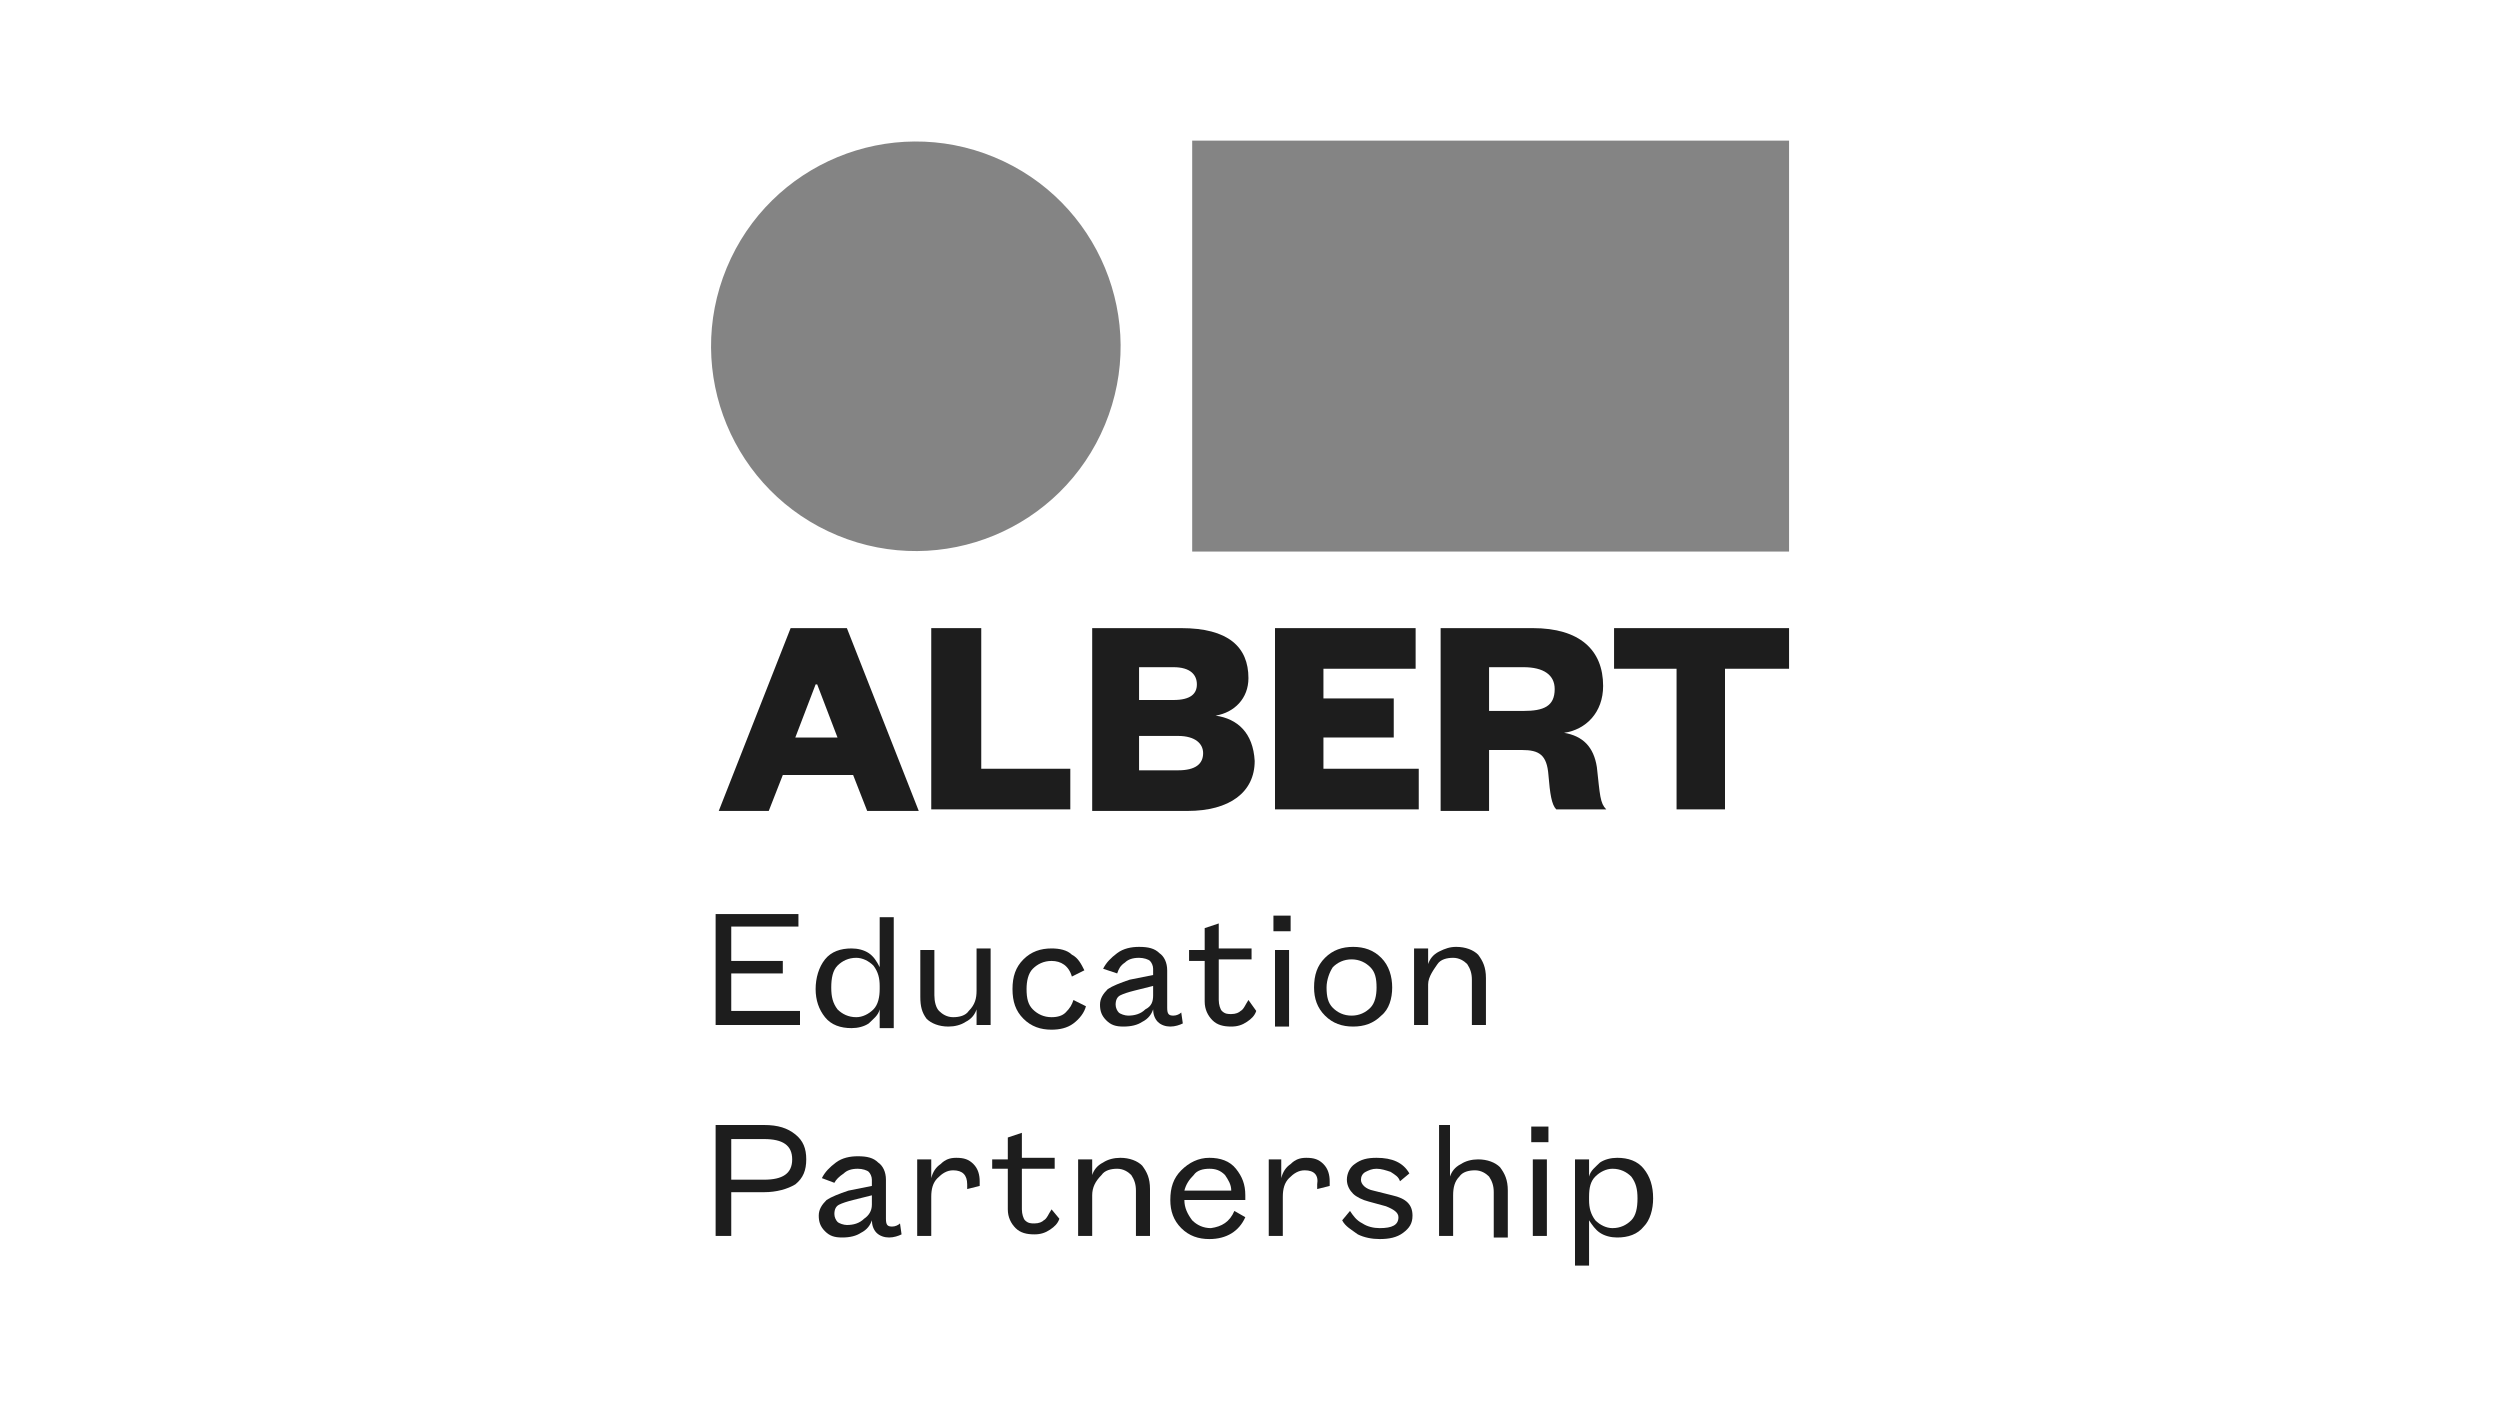
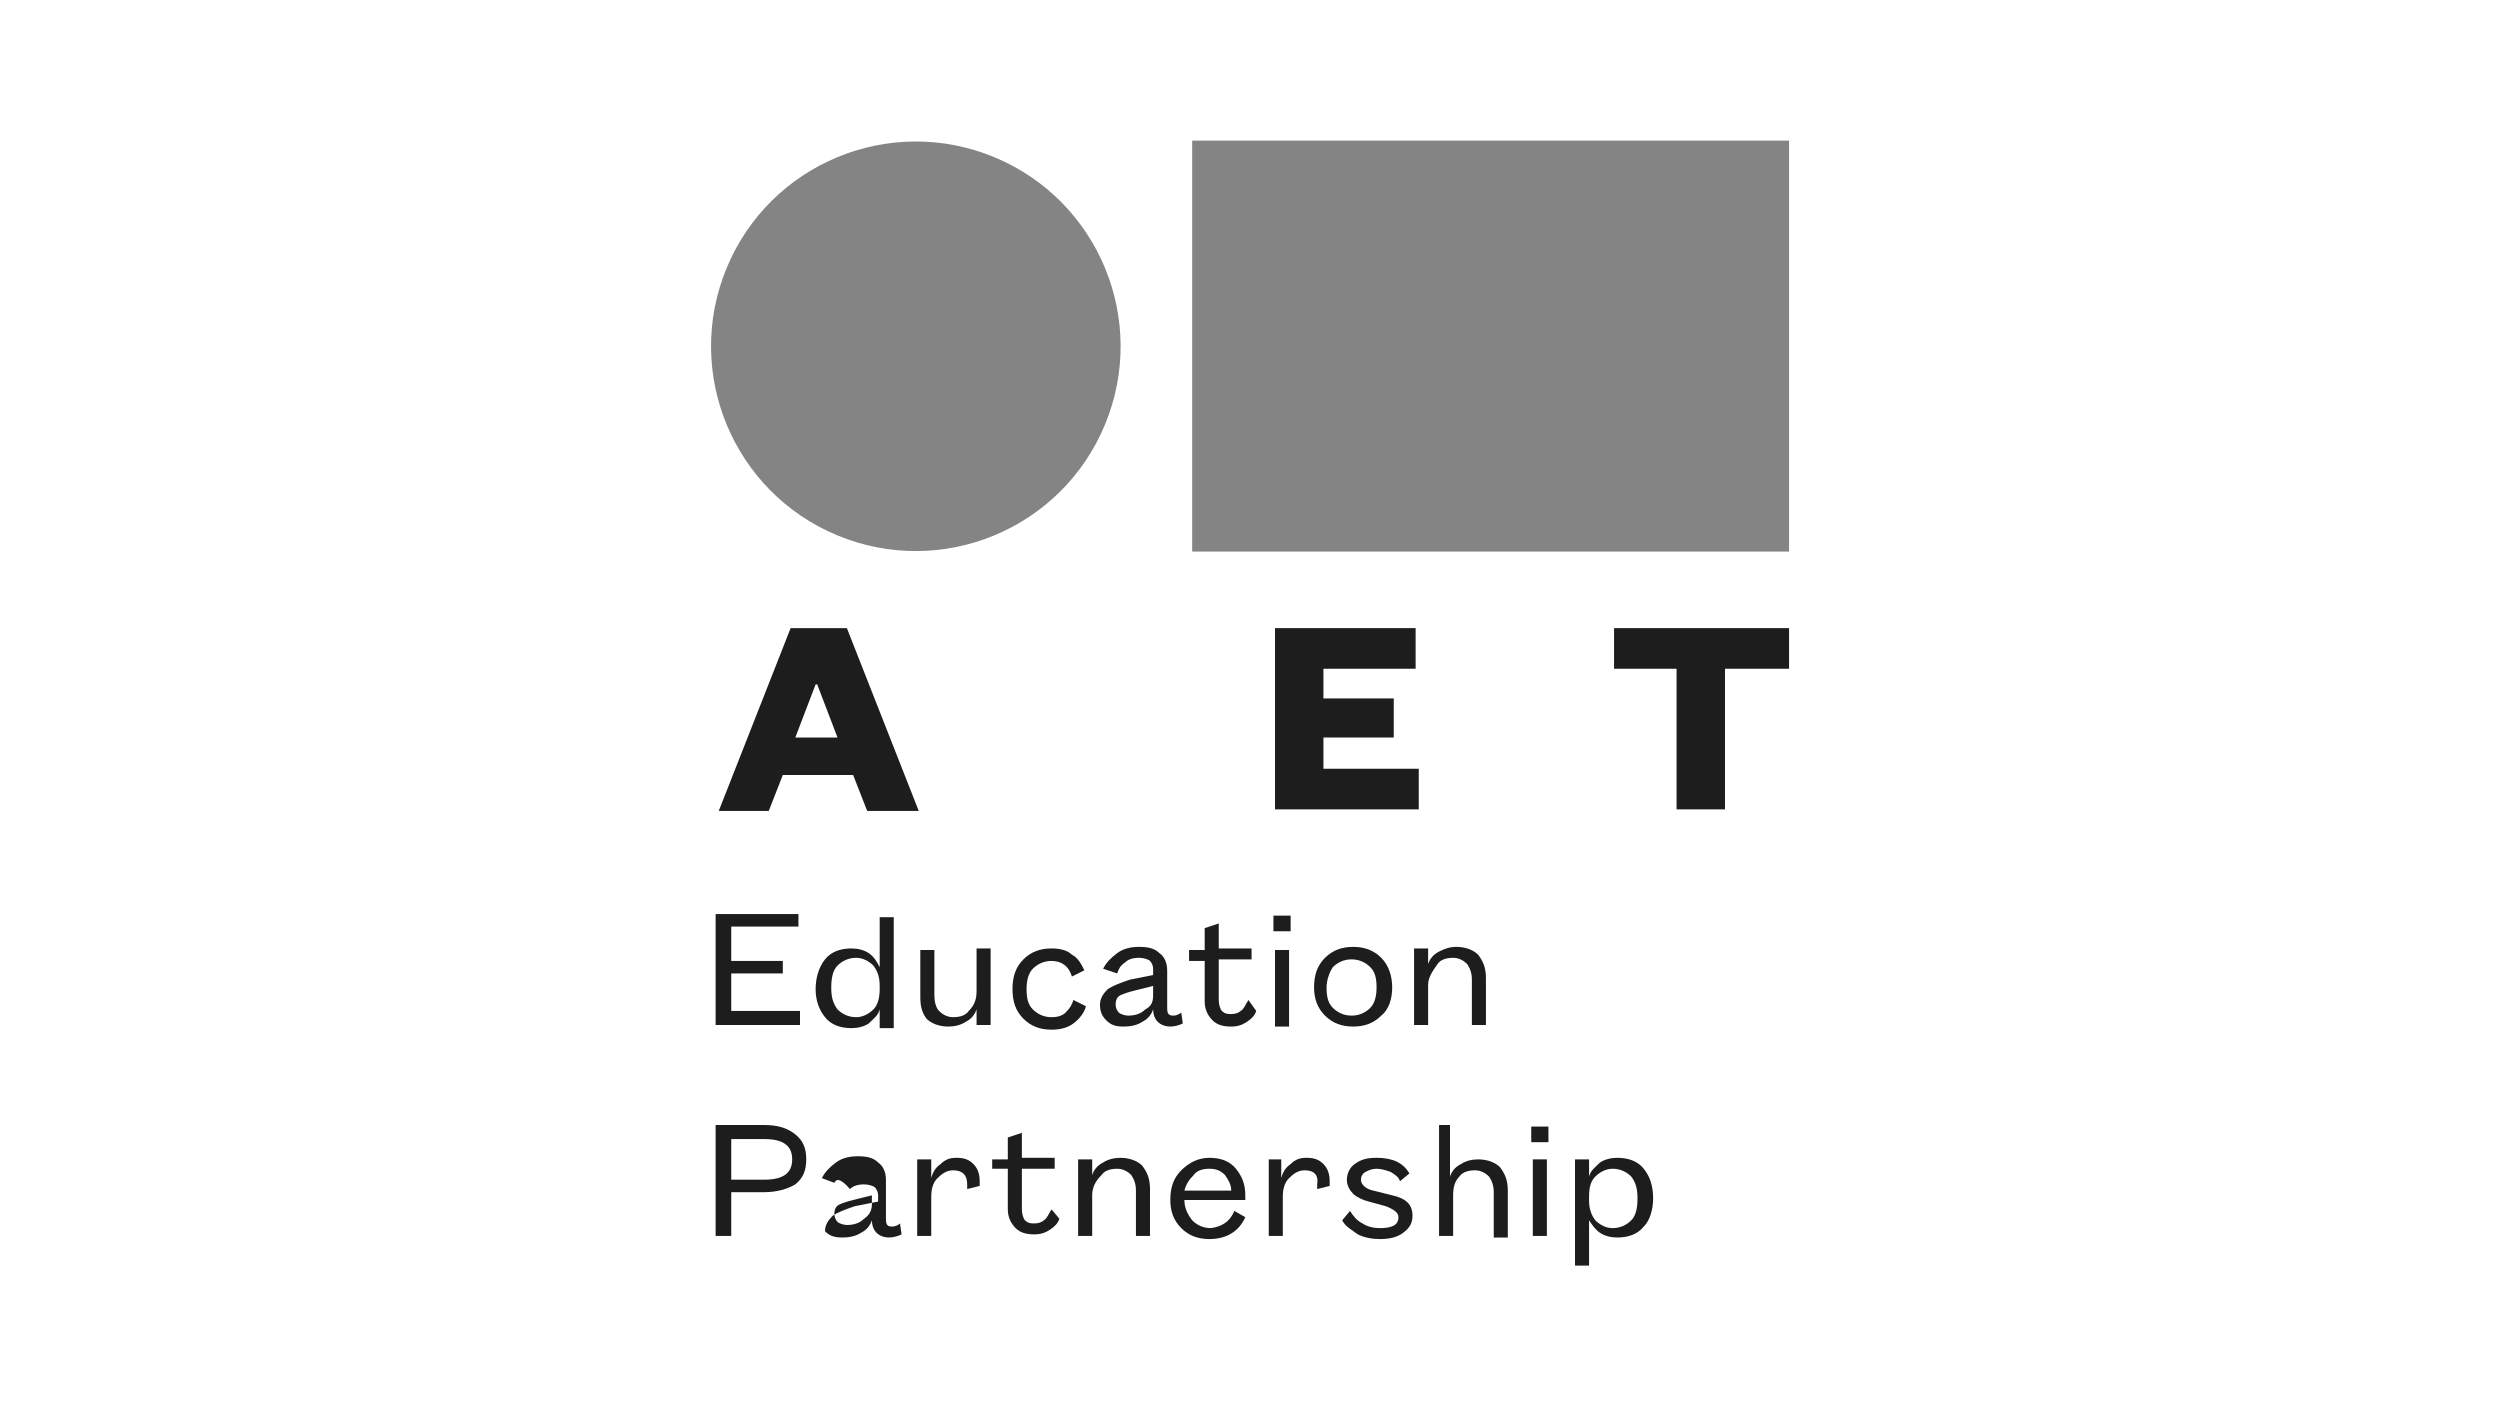
<svg xmlns="http://www.w3.org/2000/svg" version="1.1" id="Layer_1" x="0px" y="0px" viewBox="0 0 160 90" style="enable-background:new 0 0 160 90;" xml:space="preserve">
  <style type="text/css">
	.st0{fill:#1D1D1D;}
	.st1{fill:#848484;}
</style>
  <g>
    <g>
      <g>
        <path class="st0" d="M50.6,40.2l-4.6,11.7h3.2l0.9-2.3h4.5l0.9,2.3h3.3l-4.6-11.7H50.6z M50.9,47.2l1.3-3.4h0.1l1.3,3.4H50.9z" />
      </g>
      <g>
-         <polygon class="st0" points="62.8,40.2 59.6,40.2 59.6,51.8 68.5,51.8 68.5,49.2 62.8,49.2    " />
-       </g>
+         </g>
      <g>
-         <path class="st0" d="M77.8,45.8c1.2-0.2,2.1-1.1,2.1-2.4c0-2-1.3-3.2-4.3-3.2h-5.7v11.7h6.1c2.7,0,4.3-1.2,4.3-3.2     C80.2,46.9,79.2,46,77.8,45.8z M72.9,42.7h2.2c1.1,0,1.5,0.5,1.5,1.1c0,0.6-0.4,1-1.5,1h-2.2V42.7z M75.4,49.3h-2.5v-2.2h2.5     c1.1,0,1.6,0.5,1.6,1.1C77,48.9,76.5,49.3,75.4,49.3z" />
-       </g>
+         </g>
      <g>
        <polygon class="st0" points="84.7,47.2 89.2,47.2 89.2,44.7 84.7,44.7 84.7,42.8 90.6,42.8 90.6,40.2 81.6,40.2 81.6,51.8      90.8,51.8 90.8,49.2 84.7,49.2    " />
      </g>
      <g>
-         <path class="st0" d="M100.1,46.9c1.4-0.2,2.5-1.3,2.5-3c0-2.3-1.5-3.7-4.5-3.7h-5.9v11.7h3.1v-3.9h2.1c1.1,0,1.6,0.3,1.7,1.6     c0.1,1.2,0.2,1.9,0.5,2.2h3.2c-0.4-0.4-0.4-0.9-0.6-2.7C102,47.8,101.3,47.1,100.1,46.9z M97.5,45.5h-2.2v-2.8h2.2     c1.3,0,2,0.5,2,1.4C99.5,45.2,98.8,45.5,97.5,45.5z" />
-       </g>
+         </g>
      <g>
        <polygon class="st0" points="103.3,40.2 103.3,42.8 107.3,42.8 107.3,51.8 110.4,51.8 110.4,42.8 114.5,42.8 114.5,40.2    " />
      </g>
    </g>
    <g>
      <rect x="76.3" y="9" class="st1" width="38.2" height="26.3" />
    </g>
    <g>
      <ellipse transform="matrix(0.383 -0.924 0.924 0.383 15.749 67.844)" class="st1" cx="58.6" cy="22.1" rx="13.1" ry="13.1" />
    </g>
    <g>
      <path class="st0" d="M51.2,64.8v0.8h-5.4v-7.1h5.3v0.8h-4.3v2.2h3.3v0.8h-3.3v2.4H51.2z" />
      <path class="st0" d="M56.3,65.7v-1.1c-0.1,0.4-0.4,0.6-0.7,0.9c-0.3,0.2-0.7,0.3-1.1,0.3c-0.7,0-1.3-0.2-1.7-0.7    c-0.4-0.5-0.6-1.1-0.6-1.8c0-0.7,0.2-1.4,0.6-1.9c0.4-0.5,1-0.7,1.7-0.7c0.4,0,0.8,0.1,1.1,0.3c0.3,0.2,0.5,0.5,0.7,0.9v-3.2h0.9    v7.1H56.3z M56.3,63.3v-0.2c0-0.5-0.1-0.9-0.4-1.3c-0.3-0.3-0.7-0.5-1.1-0.5c-0.5,0-0.9,0.2-1.2,0.5c-0.3,0.3-0.4,0.8-0.4,1.4    c0,0.6,0.1,1,0.4,1.4c0.3,0.3,0.7,0.5,1.2,0.5c0.4,0,0.8-0.2,1.1-0.5C56.2,64.3,56.3,63.8,56.3,63.3z" />
      <path class="st0" d="M62.5,63.4v-2.7h0.9v4.9h-0.9v-1c-0.1,0.3-0.3,0.6-0.7,0.8c-0.3,0.2-0.7,0.3-1.1,0.3c-0.6,0-1.1-0.2-1.4-0.5    c-0.3-0.4-0.4-0.8-0.4-1.4v-3h0.9v2.9c0,0.4,0.1,0.8,0.3,1c0.2,0.2,0.5,0.4,0.9,0.4c0.4,0,0.8-0.1,1-0.4    C62.4,64.3,62.5,63.9,62.5,63.4z" />
      <path class="st0" d="M68.7,64l0.8,0.4c-0.1,0.4-0.4,0.8-0.8,1.1c-0.4,0.3-0.9,0.4-1.4,0.4c-0.7,0-1.3-0.2-1.8-0.7    c-0.5-0.5-0.7-1.1-0.7-1.9c0-0.8,0.2-1.4,0.7-1.9c0.5-0.5,1.1-0.7,1.8-0.7c0.5,0,1,0.1,1.3,0.4c0.4,0.2,0.6,0.6,0.8,1l-0.8,0.4    c-0.2-0.7-0.7-1-1.3-1c-0.5,0-0.9,0.2-1.2,0.5c-0.3,0.3-0.4,0.8-0.4,1.3c0,0.6,0.1,1,0.4,1.3c0.3,0.3,0.7,0.5,1.2,0.5    c0.4,0,0.7-0.1,0.9-0.3C68.5,64.5,68.6,64.3,68.7,64z" />
      <path class="st0" d="M71.5,62.3L70.6,62c0.2-0.4,0.5-0.7,0.9-1c0.4-0.3,0.9-0.4,1.4-0.4c0.6,0,1,0.1,1.3,0.4    c0.3,0.2,0.5,0.6,0.5,1.1v2.4c0,0.4,0.1,0.5,0.4,0.5c0.2,0,0.4-0.1,0.5-0.2l0.1,0.7c-0.2,0.1-0.5,0.2-0.8,0.2    c-0.3,0-0.6-0.1-0.8-0.3c-0.2-0.2-0.3-0.5-0.3-0.8c-0.1,0.3-0.3,0.6-0.7,0.8c-0.3,0.2-0.7,0.3-1.2,0.3c-0.5,0-0.8-0.1-1.1-0.4    c-0.3-0.3-0.4-0.6-0.4-1c0-0.4,0.2-0.7,0.5-1c0.3-0.2,0.8-0.4,1.4-0.6l1.5-0.3v-0.4c0-0.2-0.1-0.4-0.2-0.5    c-0.1-0.1-0.4-0.2-0.7-0.2c-0.4,0-0.7,0.1-0.9,0.3C71.7,61.8,71.6,62,71.5,62.3z M73.8,63.7v-0.6l-1.2,0.3    c-0.4,0.1-0.7,0.2-0.9,0.3c-0.2,0.1-0.3,0.3-0.3,0.6c0,0.2,0.1,0.4,0.2,0.5c0.1,0.1,0.4,0.2,0.6,0.2c0.4,0,0.8-0.1,1.1-0.4    C73.7,64.4,73.8,64.1,73.8,63.7z" />
      <path class="st0" d="M76.1,60.8h1v-1.4l0.9-0.3v1.6h2.1v0.7H78v2.6c0,0.3,0.1,0.6,0.2,0.7c0.2,0.2,0.4,0.2,0.6,0.2    c0.3,0,0.5-0.1,0.6-0.2c0.2-0.1,0.3-0.4,0.5-0.7l0.5,0.7c-0.1,0.3-0.3,0.5-0.6,0.7c-0.3,0.2-0.6,0.3-1,0.3c-0.5,0-0.9-0.1-1.2-0.4    s-0.5-0.7-0.5-1.2v-2.6h-1V60.8z" />
      <path class="st0" d="M81.5,59.6v-1h1.1v1H81.5z M81.6,60.8h0.9v4.9h-0.9V60.8z" />
      <path class="st0" d="M89.1,63.2c0,0.7-0.2,1.4-0.7,1.8c-0.5,0.5-1.1,0.7-1.8,0.7c-0.7,0-1.3-0.2-1.8-0.7c-0.5-0.5-0.7-1.1-0.7-1.8    c0-0.8,0.2-1.4,0.7-1.9c0.5-0.5,1.1-0.7,1.8-0.7c0.7,0,1.3,0.2,1.8,0.7C88.9,61.8,89.1,62.5,89.1,63.2z M84.9,63.2    c0,0.6,0.1,1,0.4,1.3c0.3,0.3,0.7,0.5,1.2,0.5c0.5,0,0.9-0.2,1.2-0.5c0.3-0.3,0.4-0.8,0.4-1.3c0-0.6-0.1-1-0.4-1.3    c-0.3-0.3-0.7-0.5-1.2-0.5c-0.5,0-0.9,0.2-1.2,0.5C85.1,62.2,84.9,62.7,84.9,63.2z" />
      <path class="st0" d="M91.4,63v2.6h-0.9v-4.9h0.9v1c0.1-0.3,0.3-0.6,0.7-0.8s0.7-0.3,1.1-0.3c0.6,0,1.1,0.2,1.4,0.5    c0.3,0.4,0.5,0.8,0.5,1.5v3h-0.9v-2.9c0-0.4-0.1-0.7-0.3-1c-0.2-0.2-0.5-0.4-0.9-0.4c-0.4,0-0.8,0.1-1,0.4S91.4,62.5,91.4,63z" />
      <path class="st0" d="M48.9,76.3h-2.1v2.8h-1v-7.1h3.1c0.9,0,1.5,0.2,2,0.6c0.5,0.4,0.7,0.9,0.7,1.6c0,0.7-0.2,1.2-0.7,1.6    C50.4,76.1,49.7,76.3,48.9,76.3z M46.8,75.5h2.1c1.2,0,1.8-0.4,1.8-1.3c0-0.9-0.6-1.3-1.8-1.3h-2.1V75.5z" />
-       <path class="st0" d="M53.4,75.7l-0.8-0.3c0.2-0.4,0.5-0.7,0.9-1c0.4-0.3,0.9-0.4,1.4-0.4c0.6,0,1,0.1,1.3,0.4    c0.3,0.2,0.5,0.6,0.5,1.1V78c0,0.4,0.1,0.5,0.4,0.5c0.2,0,0.4-0.1,0.5-0.2l0.1,0.7c-0.2,0.1-0.5,0.2-0.8,0.2    c-0.3,0-0.6-0.1-0.8-0.3c-0.2-0.2-0.3-0.5-0.3-0.8c-0.1,0.3-0.3,0.6-0.7,0.8c-0.3,0.2-0.7,0.3-1.2,0.3c-0.5,0-0.8-0.1-1.1-0.4    c-0.3-0.3-0.4-0.6-0.4-1c0-0.4,0.2-0.7,0.5-1c0.3-0.2,0.8-0.4,1.4-0.6l1.5-0.3v-0.4c0-0.2-0.1-0.4-0.2-0.5    c-0.1-0.1-0.4-0.2-0.7-0.2c-0.4,0-0.7,0.1-0.9,0.3C53.7,75.3,53.5,75.5,53.4,75.7z M55.8,77.1v-0.6l-1.2,0.3    c-0.4,0.1-0.7,0.2-0.9,0.3c-0.2,0.1-0.3,0.3-0.3,0.6c0,0.2,0.1,0.4,0.2,0.5c0.1,0.1,0.4,0.2,0.6,0.2c0.4,0,0.8-0.1,1.1-0.4    C55.6,77.8,55.8,77.5,55.8,77.1z" />
+       <path class="st0" d="M53.4,75.7l-0.8-0.3c0.2-0.4,0.5-0.7,0.9-1c0.4-0.3,0.9-0.4,1.4-0.4c0.6,0,1,0.1,1.3,0.4    c0.3,0.2,0.5,0.6,0.5,1.1V78c0,0.4,0.1,0.5,0.4,0.5c0.2,0,0.4-0.1,0.5-0.2l0.1,0.7c-0.2,0.1-0.5,0.2-0.8,0.2    c-0.3,0-0.6-0.1-0.8-0.3c-0.2-0.2-0.3-0.5-0.3-0.8c-0.1,0.3-0.3,0.6-0.7,0.8c-0.3,0.2-0.7,0.3-1.2,0.3c-0.5,0-0.8-0.1-1.1-0.4    c0-0.4,0.2-0.7,0.5-1c0.3-0.2,0.8-0.4,1.4-0.6l1.5-0.3v-0.4c0-0.2-0.1-0.4-0.2-0.5    c-0.1-0.1-0.4-0.2-0.7-0.2c-0.4,0-0.7,0.1-0.9,0.3C53.7,75.3,53.5,75.5,53.4,75.7z M55.8,77.1v-0.6l-1.2,0.3    c-0.4,0.1-0.7,0.2-0.9,0.3c-0.2,0.1-0.3,0.3-0.3,0.6c0,0.2,0.1,0.4,0.2,0.5c0.1,0.1,0.4,0.2,0.6,0.2c0.4,0,0.8-0.1,1.1-0.4    C55.6,77.8,55.8,77.5,55.8,77.1z" />
      <path class="st0" d="M61,74.9c-0.4,0-0.7,0.2-1,0.5c-0.3,0.3-0.4,0.7-0.4,1.2v2.5h-0.9v-4.9h0.9v1.2c0.1-0.4,0.3-0.7,0.6-0.9    c0.3-0.3,0.6-0.4,1-0.4c0.5,0,0.8,0.1,1.1,0.4c0.3,0.3,0.4,0.7,0.4,1.1c0,0.1,0,0.2,0,0.3l-0.8,0.2c0-0.1,0-0.2,0-0.3    C61.9,75.2,61.6,74.9,61,74.9z" />
      <path class="st0" d="M63.5,74.2h1v-1.4l0.9-0.3v1.6h2.1v0.7h-2.1v2.6c0,0.3,0.1,0.6,0.2,0.7c0.2,0.2,0.4,0.2,0.6,0.2    c0.3,0,0.5-0.1,0.6-0.2c0.2-0.1,0.3-0.4,0.5-0.7l0.5,0.6c-0.1,0.3-0.3,0.5-0.6,0.7c-0.3,0.2-0.6,0.3-1,0.3c-0.5,0-0.9-0.1-1.2-0.4    c-0.3-0.3-0.5-0.7-0.5-1.2v-2.6h-1V74.2z" />
      <path class="st0" d="M69.9,76.5v2.6H69v-4.9h0.9v1c0.1-0.3,0.3-0.6,0.7-0.8c0.3-0.2,0.7-0.3,1.1-0.3c0.6,0,1.1,0.2,1.4,0.5    c0.3,0.4,0.5,0.8,0.5,1.5v3h-0.9v-2.9c0-0.4-0.1-0.7-0.3-1c-0.2-0.2-0.5-0.4-0.9-0.4c-0.4,0-0.8,0.1-1,0.4    C70.1,75.6,69.9,76,69.9,76.5z" />
      <path class="st0" d="M79,77.5l0.7,0.4c-0.4,0.9-1.2,1.4-2.3,1.4c-0.7,0-1.3-0.2-1.8-0.7c-0.5-0.5-0.7-1.1-0.7-1.8    c0-0.8,0.2-1.4,0.7-1.9c0.5-0.5,1.1-0.8,1.8-0.8c0.7,0,1.3,0.2,1.7,0.7c0.4,0.5,0.6,1,0.6,1.7v0.3h-3.9c0,0.5,0.2,0.9,0.5,1.3    c0.3,0.3,0.7,0.5,1.2,0.5C78.2,78.5,78.7,78.2,79,77.5z M75.8,76.2h3c0-0.4-0.2-0.7-0.4-1c-0.3-0.3-0.6-0.4-1-0.4    c-0.4,0-0.8,0.1-1,0.4C76.1,75.5,75.9,75.8,75.8,76.2z" />
      <path class="st0" d="M83.5,74.9c-0.4,0-0.7,0.2-1,0.5c-0.3,0.3-0.4,0.7-0.4,1.2v2.5h-0.9v-4.9H82v1.2c0.1-0.4,0.3-0.7,0.6-0.9    c0.3-0.3,0.6-0.4,1-0.4c0.5,0,0.8,0.1,1.1,0.4c0.3,0.3,0.4,0.7,0.4,1.1c0,0.1,0,0.2,0,0.3l-0.8,0.2c0-0.1,0-0.2,0-0.3    C84.4,75.2,84.1,74.9,83.5,74.9z" />
      <path class="st0" d="M85.9,78.1l0.5-0.6c0.2,0.3,0.4,0.6,0.8,0.8c0.3,0.2,0.7,0.3,1.1,0.3c0.8,0,1.2-0.2,1.2-0.7    c0-0.3-0.3-0.5-0.8-0.7l-1.1-0.3c-0.4-0.1-0.8-0.3-1-0.5s-0.4-0.5-0.4-0.9c0-0.4,0.2-0.8,0.5-1c0.4-0.3,0.8-0.4,1.4-0.4    c1,0,1.7,0.3,2.1,1l-0.6,0.5c-0.1-0.3-0.3-0.4-0.6-0.6c-0.3-0.1-0.6-0.2-0.9-0.2c-0.3,0-0.5,0.1-0.7,0.2c-0.2,0.1-0.3,0.3-0.3,0.5    c0,0.3,0.3,0.6,0.8,0.7l1.2,0.3c0.9,0.2,1.3,0.6,1.3,1.3c0,0.5-0.2,0.8-0.6,1.1c-0.4,0.3-0.9,0.4-1.5,0.4c-0.5,0-1-0.1-1.4-0.3    C86.5,78.7,86.1,78.5,85.9,78.1z" />
      <path class="st0" d="M92.8,72.1v3.2c0.1-0.3,0.3-0.6,0.7-0.8c0.3-0.2,0.7-0.3,1.1-0.3c0.6,0,1.1,0.2,1.4,0.5    c0.3,0.4,0.5,0.8,0.5,1.5v3h-0.9v-2.9c0-0.4-0.1-0.7-0.3-1c-0.2-0.2-0.5-0.4-0.9-0.4c-0.4,0-0.8,0.1-1,0.4    c-0.3,0.3-0.4,0.7-0.4,1.2v2.6h-0.9v-7.1H92.8z" />
      <path class="st0" d="M98,73.1v-1h1.1v1H98z M98.1,74.2H99v4.9h-0.9V74.2z" />
      <path class="st0" d="M101.7,78.1V81h-0.9v-6.8h0.9v1.1c0.1-0.4,0.4-0.6,0.7-0.9c0.3-0.2,0.7-0.3,1.1-0.3c0.7,0,1.3,0.2,1.7,0.7    c0.4,0.5,0.6,1.1,0.6,1.9c0,0.7-0.2,1.4-0.6,1.8c-0.4,0.5-1,0.7-1.7,0.7c-0.4,0-0.8-0.1-1.1-0.3C102.1,78.7,101.9,78.4,101.7,78.1    z M101.7,76.6v0.2c0,0.5,0.1,0.9,0.4,1.3c0.3,0.3,0.7,0.5,1.1,0.5c0.5,0,0.9-0.2,1.2-0.5c0.3-0.3,0.4-0.8,0.4-1.4    c0-0.6-0.1-1-0.4-1.4c-0.3-0.3-0.7-0.5-1.2-0.5c-0.4,0-0.8,0.2-1.1,0.5C101.8,75.6,101.7,76,101.7,76.6z" />
    </g>
  </g>
</svg>